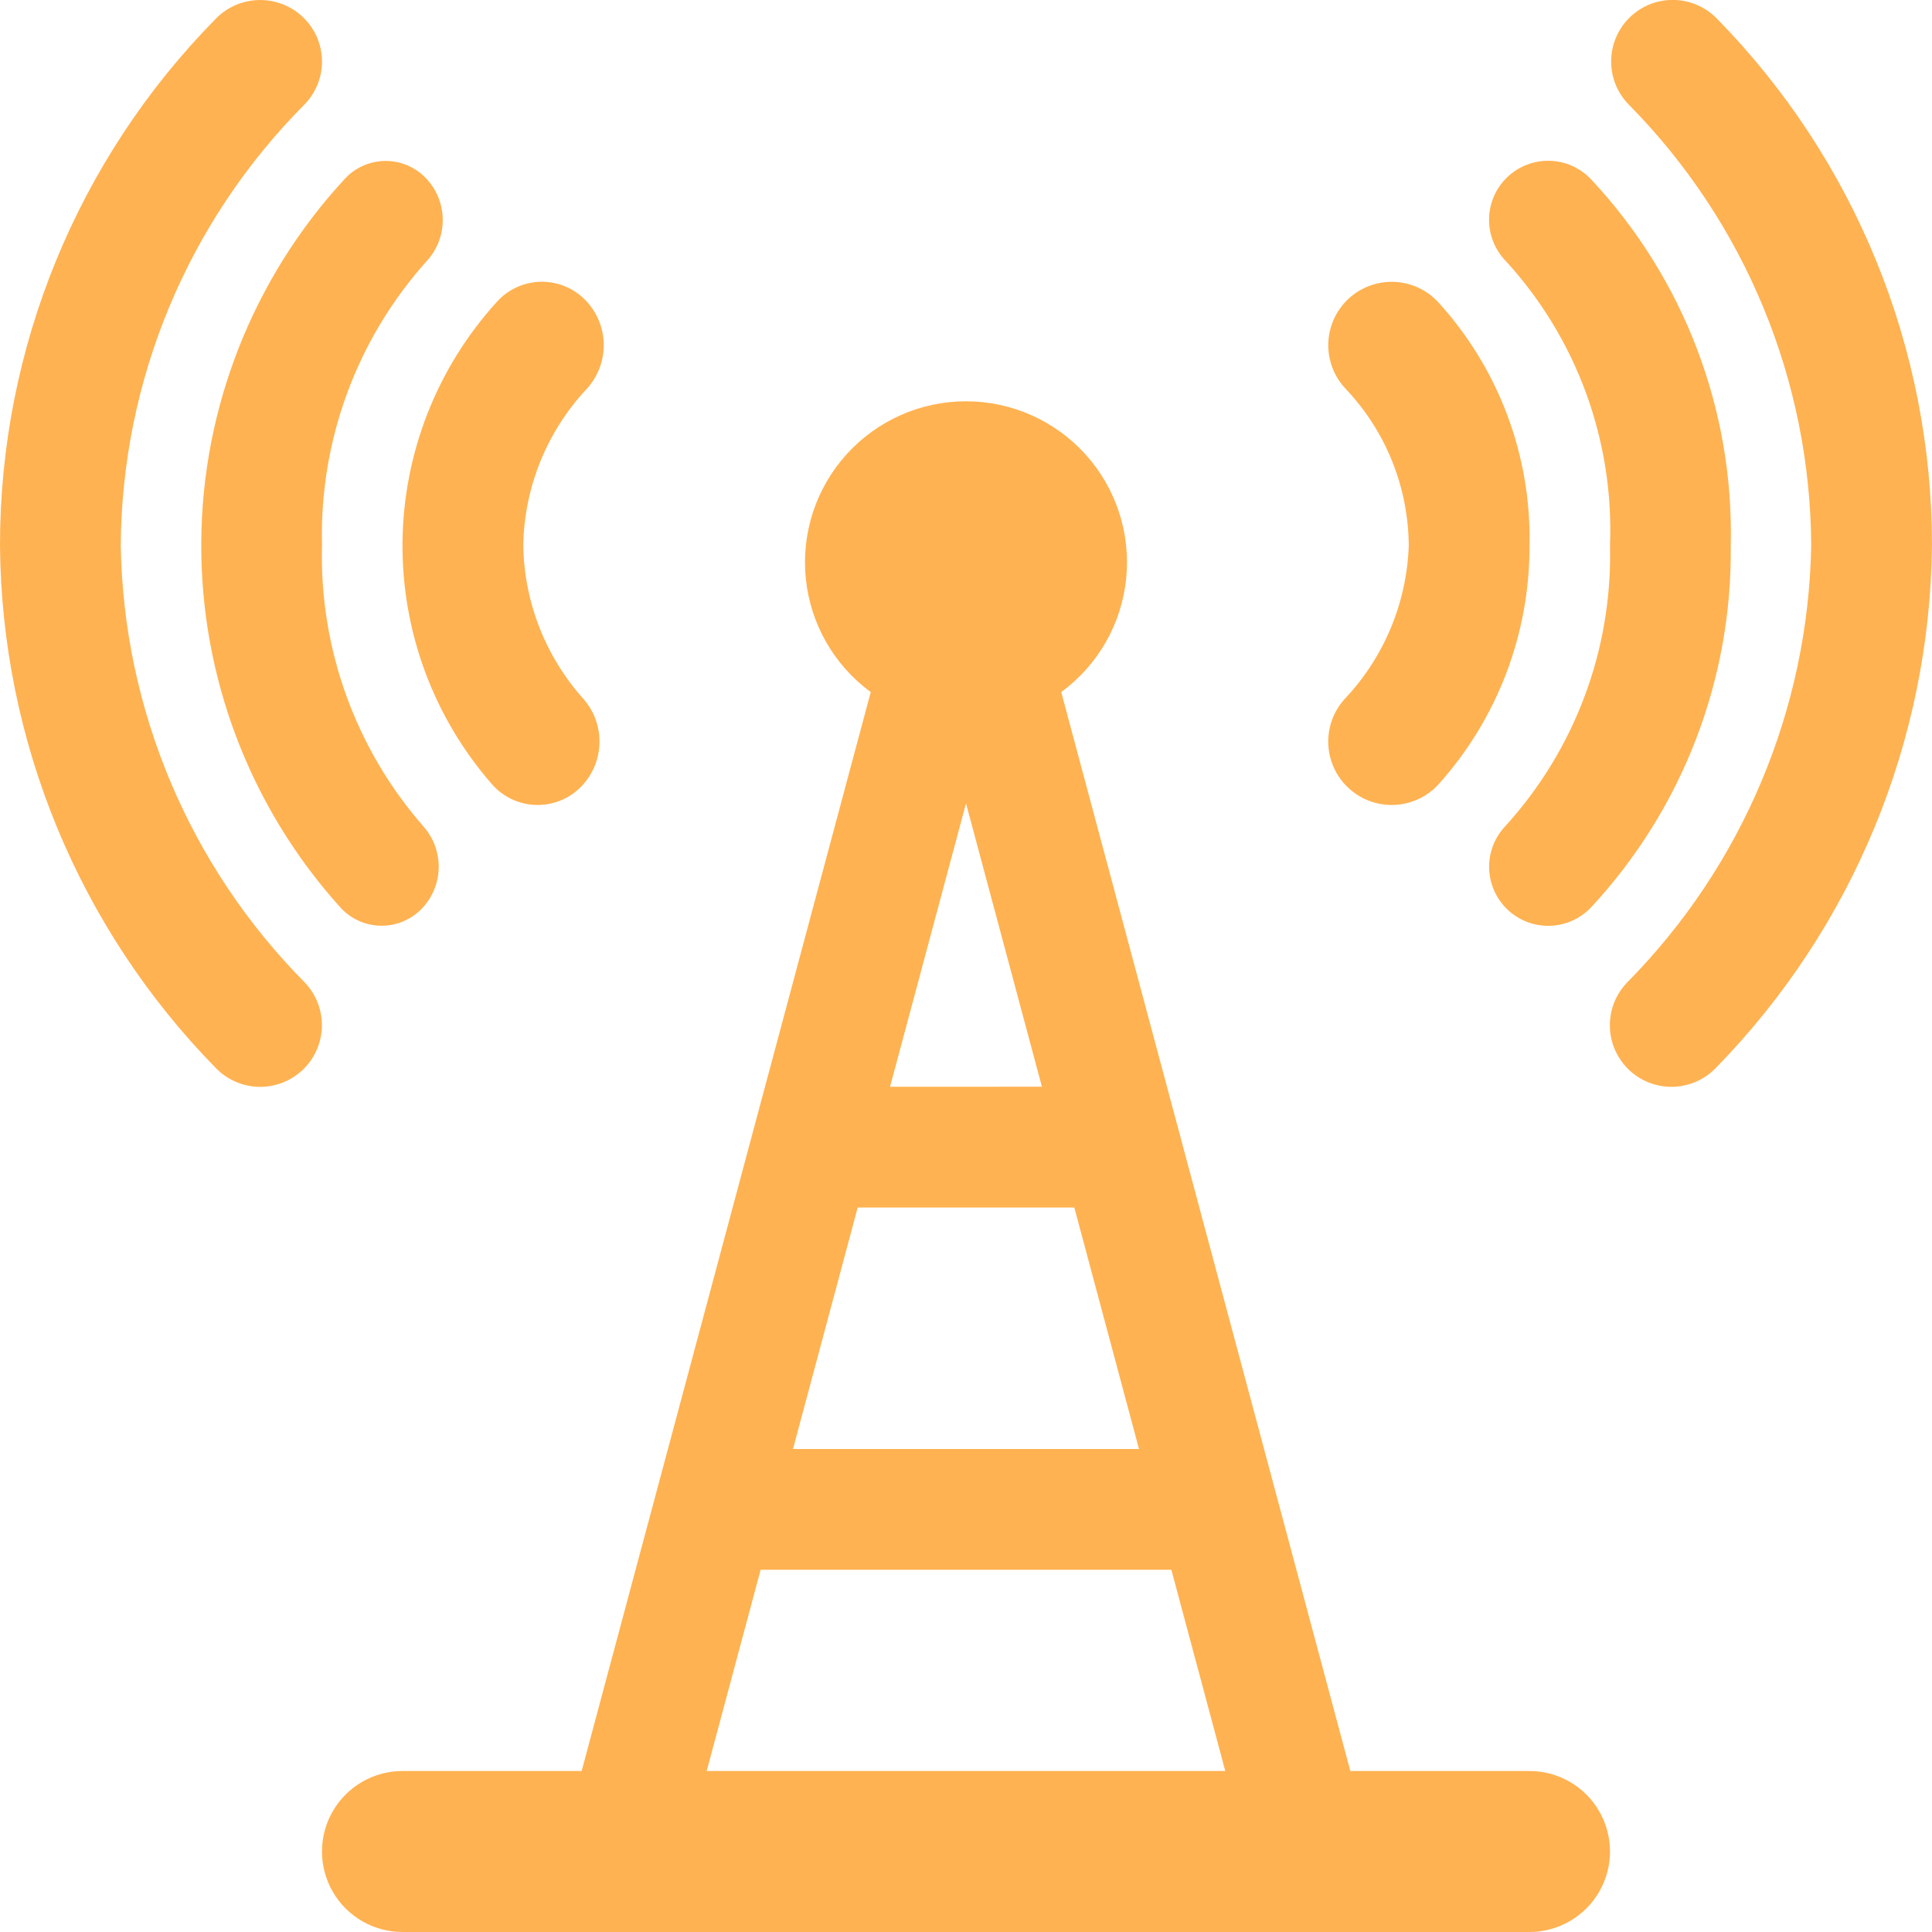
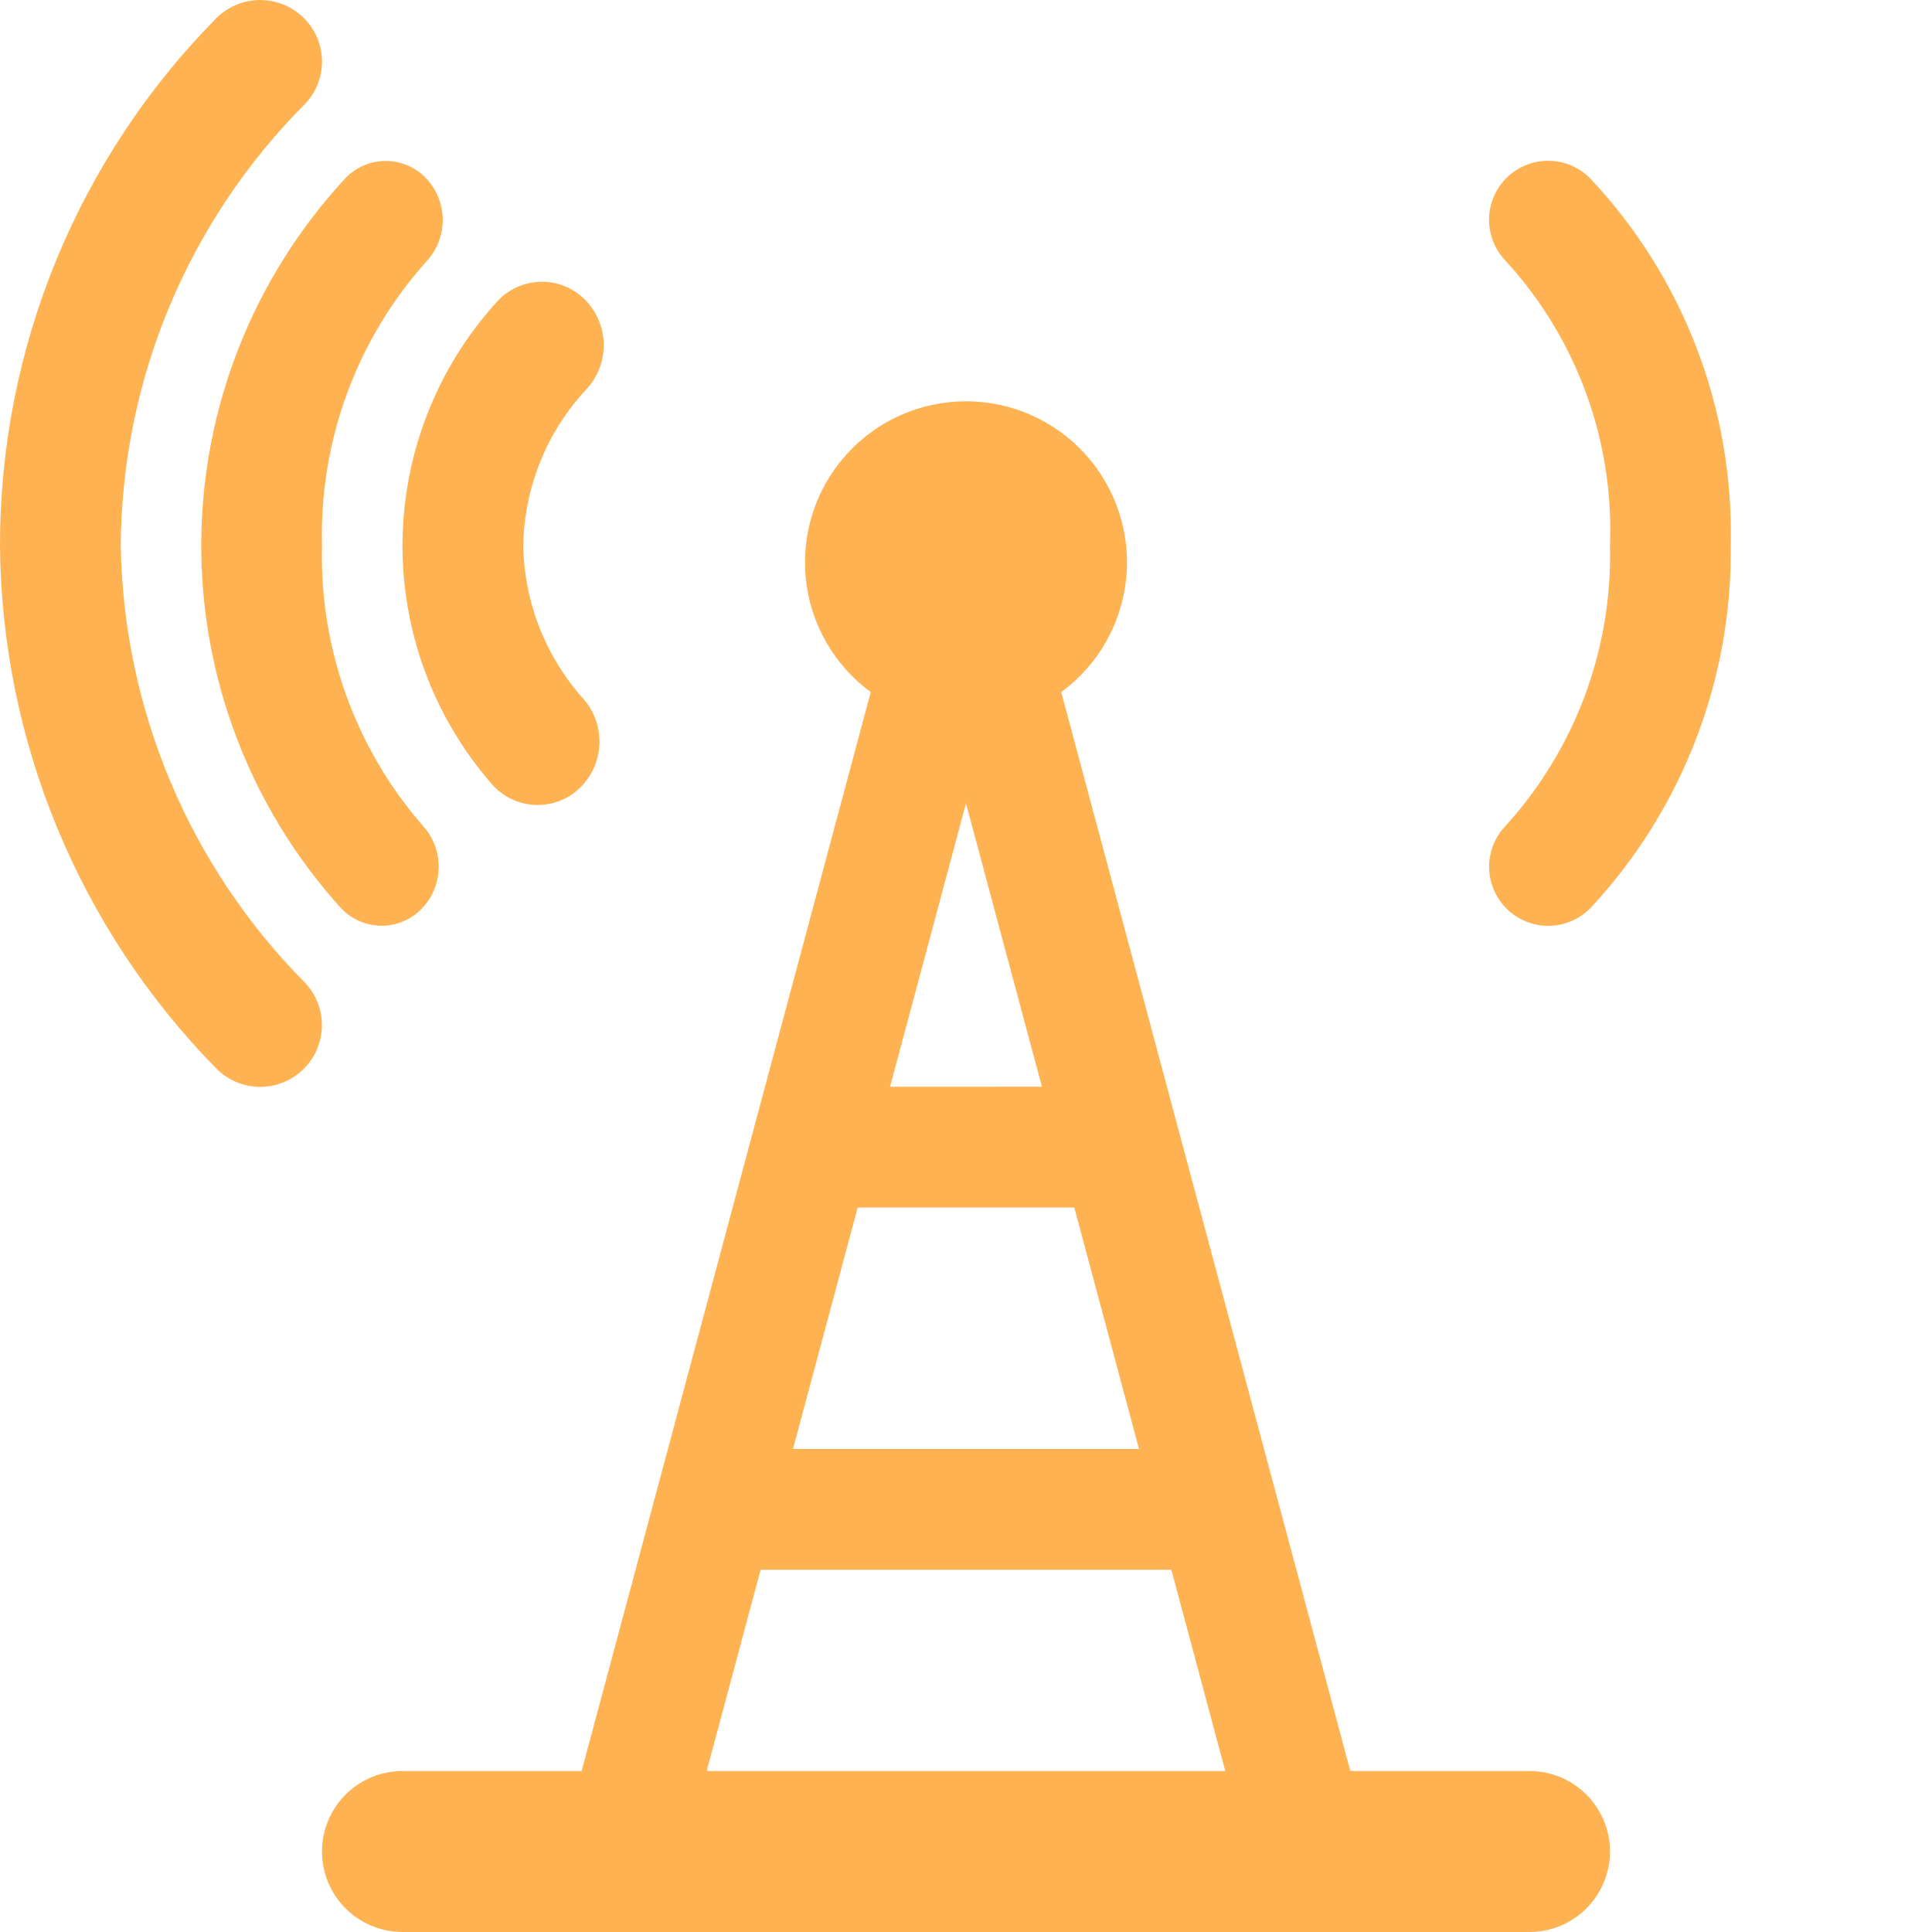
<svg xmlns="http://www.w3.org/2000/svg" width="100" height="100" viewBox="0 0 100 100" fill="none">
  <g clip-path="url(#clip0_897_73)">
    <path d="M79.167 91.667H69.893L54.929 35.823C56.83 34.429 58.051 32.295 58.29 29.95C58.529 27.605 57.764 25.268 56.184 23.519C54.604 21.769 52.357 20.771 49.999 20.771C47.642 20.771 45.395 21.769 43.815 23.519C42.235 25.268 41.47 27.605 41.709 29.95C41.948 32.295 43.169 34.429 45.07 35.823L30.106 91.667H20.832C19.344 91.667 17.968 92.461 17.224 93.75C16.479 95.039 16.479 96.627 17.224 97.917C17.968 99.206 19.344 100 20.832 100H79.166C80.654 100 82.03 99.206 82.774 97.917C83.519 96.627 83.519 95.039 82.774 93.75C82.03 92.461 80.654 91.667 79.166 91.667H79.167ZM44.394 62.5H55.606L58.955 75H41.045L44.394 62.5ZM46.069 56.25L50 41.581L53.93 56.249L46.069 56.25ZM39.37 81.25H60.629L63.42 91.667H36.578L39.37 81.25Z" fill="#FFB251" />
    <path d="M6.25 28.237C6.304 19.676 9.719 11.479 15.758 5.412C16.351 4.808 16.677 3.992 16.666 3.146C16.655 2.3 16.307 1.493 15.699 0.905C15.09 0.315 14.273 -0.01 13.425 0.001C12.577 0.013 11.768 0.359 11.175 0.964C4.009 8.232 -0.006 18.03 6.34775e-06 28.237C0.081 38.35 4.079 48.038 11.155 55.265C11.739 55.878 12.543 56.234 13.39 56.255C14.237 56.275 15.057 55.958 15.671 55.374C16.284 54.789 16.64 53.985 16.66 53.138C16.681 52.292 16.364 51.471 15.78 50.858C9.803 44.829 6.39 36.724 6.251 28.236L6.25 28.237Z" fill="#FFB251" />
    <path d="M25.451 40.577C26.008 41.223 26.805 41.614 27.657 41.661C28.509 41.708 29.344 41.407 29.969 40.826C30.601 40.235 30.98 39.421 31.025 38.557C31.07 37.692 30.779 36.843 30.211 36.19C28.246 34.005 27.135 31.184 27.083 28.246C27.133 25.219 28.309 22.319 30.383 20.114C30.965 19.472 31.275 18.63 31.248 17.765C31.221 16.9 30.86 16.078 30.24 15.474C29.629 14.878 28.802 14.557 27.949 14.585C27.096 14.612 26.291 14.987 25.72 15.621C22.623 19.024 20.884 23.447 20.834 28.048C20.784 32.649 22.427 37.108 25.451 40.577L25.451 40.577Z" fill="#FFB251" />
    <path d="M17.602 46.952C18.127 47.541 18.871 47.889 19.661 47.915C20.45 47.94 21.215 47.641 21.777 47.087C22.35 46.521 22.682 45.757 22.706 44.952C22.73 44.148 22.444 43.364 21.907 42.765C18.399 38.749 16.528 33.562 16.667 28.232C16.527 22.812 18.467 17.544 22.09 13.51C22.635 12.918 22.93 12.138 22.916 11.333C22.902 10.529 22.578 9.76 22.013 9.188C21.458 8.626 20.697 8.316 19.907 8.331C19.118 8.347 18.37 8.685 17.837 9.268C13.107 14.39 10.461 21.093 10.417 28.064C10.374 35.035 12.936 41.772 17.602 46.952L17.602 46.952Z" fill="#FFB251" />
-     <path d="M88.867 0.964C88.277 0.356 87.471 0.008 86.624 -0.004C85.778 -0.016 84.962 0.309 84.356 0.9C83.749 1.491 83.403 2.298 83.393 3.144C83.382 3.991 83.709 4.806 84.301 5.411C90.314 11.491 93.706 19.685 93.748 28.236C93.597 36.722 90.183 44.823 84.215 50.858C83.629 51.468 83.309 52.287 83.327 53.133C83.344 53.98 83.698 54.784 84.31 55.37C84.922 55.955 85.741 56.273 86.587 56.253C87.434 56.233 88.237 55.878 88.822 55.265C95.892 48.033 99.896 38.35 99.998 28.237C100.007 18.037 96.01 8.244 88.867 0.964L88.867 0.964Z" fill="#FFB251" />
-     <path d="M72.917 28.246C72.814 31.211 71.631 34.036 69.59 36.19C68.806 37.062 68.547 38.287 68.911 39.402C69.275 40.517 70.207 41.354 71.355 41.596C72.502 41.838 73.692 41.45 74.476 40.577C77.51 37.188 79.181 32.795 79.167 28.246C79.268 23.585 77.57 19.064 74.425 15.622C73.622 14.767 72.425 14.405 71.284 14.673C70.142 14.94 69.23 15.796 68.891 16.919C68.552 18.041 68.837 19.259 69.639 20.114C71.728 22.308 72.9 25.217 72.917 28.246L72.917 28.246Z" fill="#FFB251" />
-     <path d="M83.333 28.231C83.465 33.593 81.523 38.799 77.912 42.764C77.354 43.355 77.054 44.143 77.078 44.955C77.103 45.767 77.449 46.535 78.041 47.092C78.633 47.648 79.422 47.946 80.234 47.919C81.046 47.893 81.814 47.544 82.368 46.951C87.084 41.866 89.667 35.165 89.583 28.231C89.749 21.205 87.148 14.394 82.341 9.268C81.779 8.68 81.007 8.339 80.194 8.322C79.381 8.306 78.594 8.613 78.009 9.177C77.423 9.741 77.087 10.516 77.074 11.329C77.06 12.142 77.372 12.927 77.939 13.51C81.607 17.514 83.545 22.805 83.333 28.231L83.333 28.231Z" fill="#FFB251" />
+     <path d="M83.333 28.231C83.465 33.593 81.523 38.799 77.912 42.764C77.354 43.355 77.054 44.143 77.078 44.955C77.103 45.767 77.449 46.535 78.041 47.092C78.633 47.648 79.422 47.946 80.234 47.919C81.046 47.893 81.814 47.544 82.368 46.951C87.084 41.866 89.667 35.165 89.583 28.231C89.749 21.205 87.148 14.394 82.341 9.268C81.779 8.68 81.007 8.339 80.194 8.322C79.381 8.306 78.594 8.613 78.009 9.177C77.423 9.741 77.087 10.516 77.074 11.329C77.06 12.142 77.372 12.927 77.939 13.51C81.607 17.514 83.545 22.805 83.333 28.231Z" fill="#FFB251" />
  </g>
  <defs>
    <clipPath id="clip0_897_73">
      <rect width="100" height="100" fill="white" />
    </clipPath>
  </defs>
</svg>